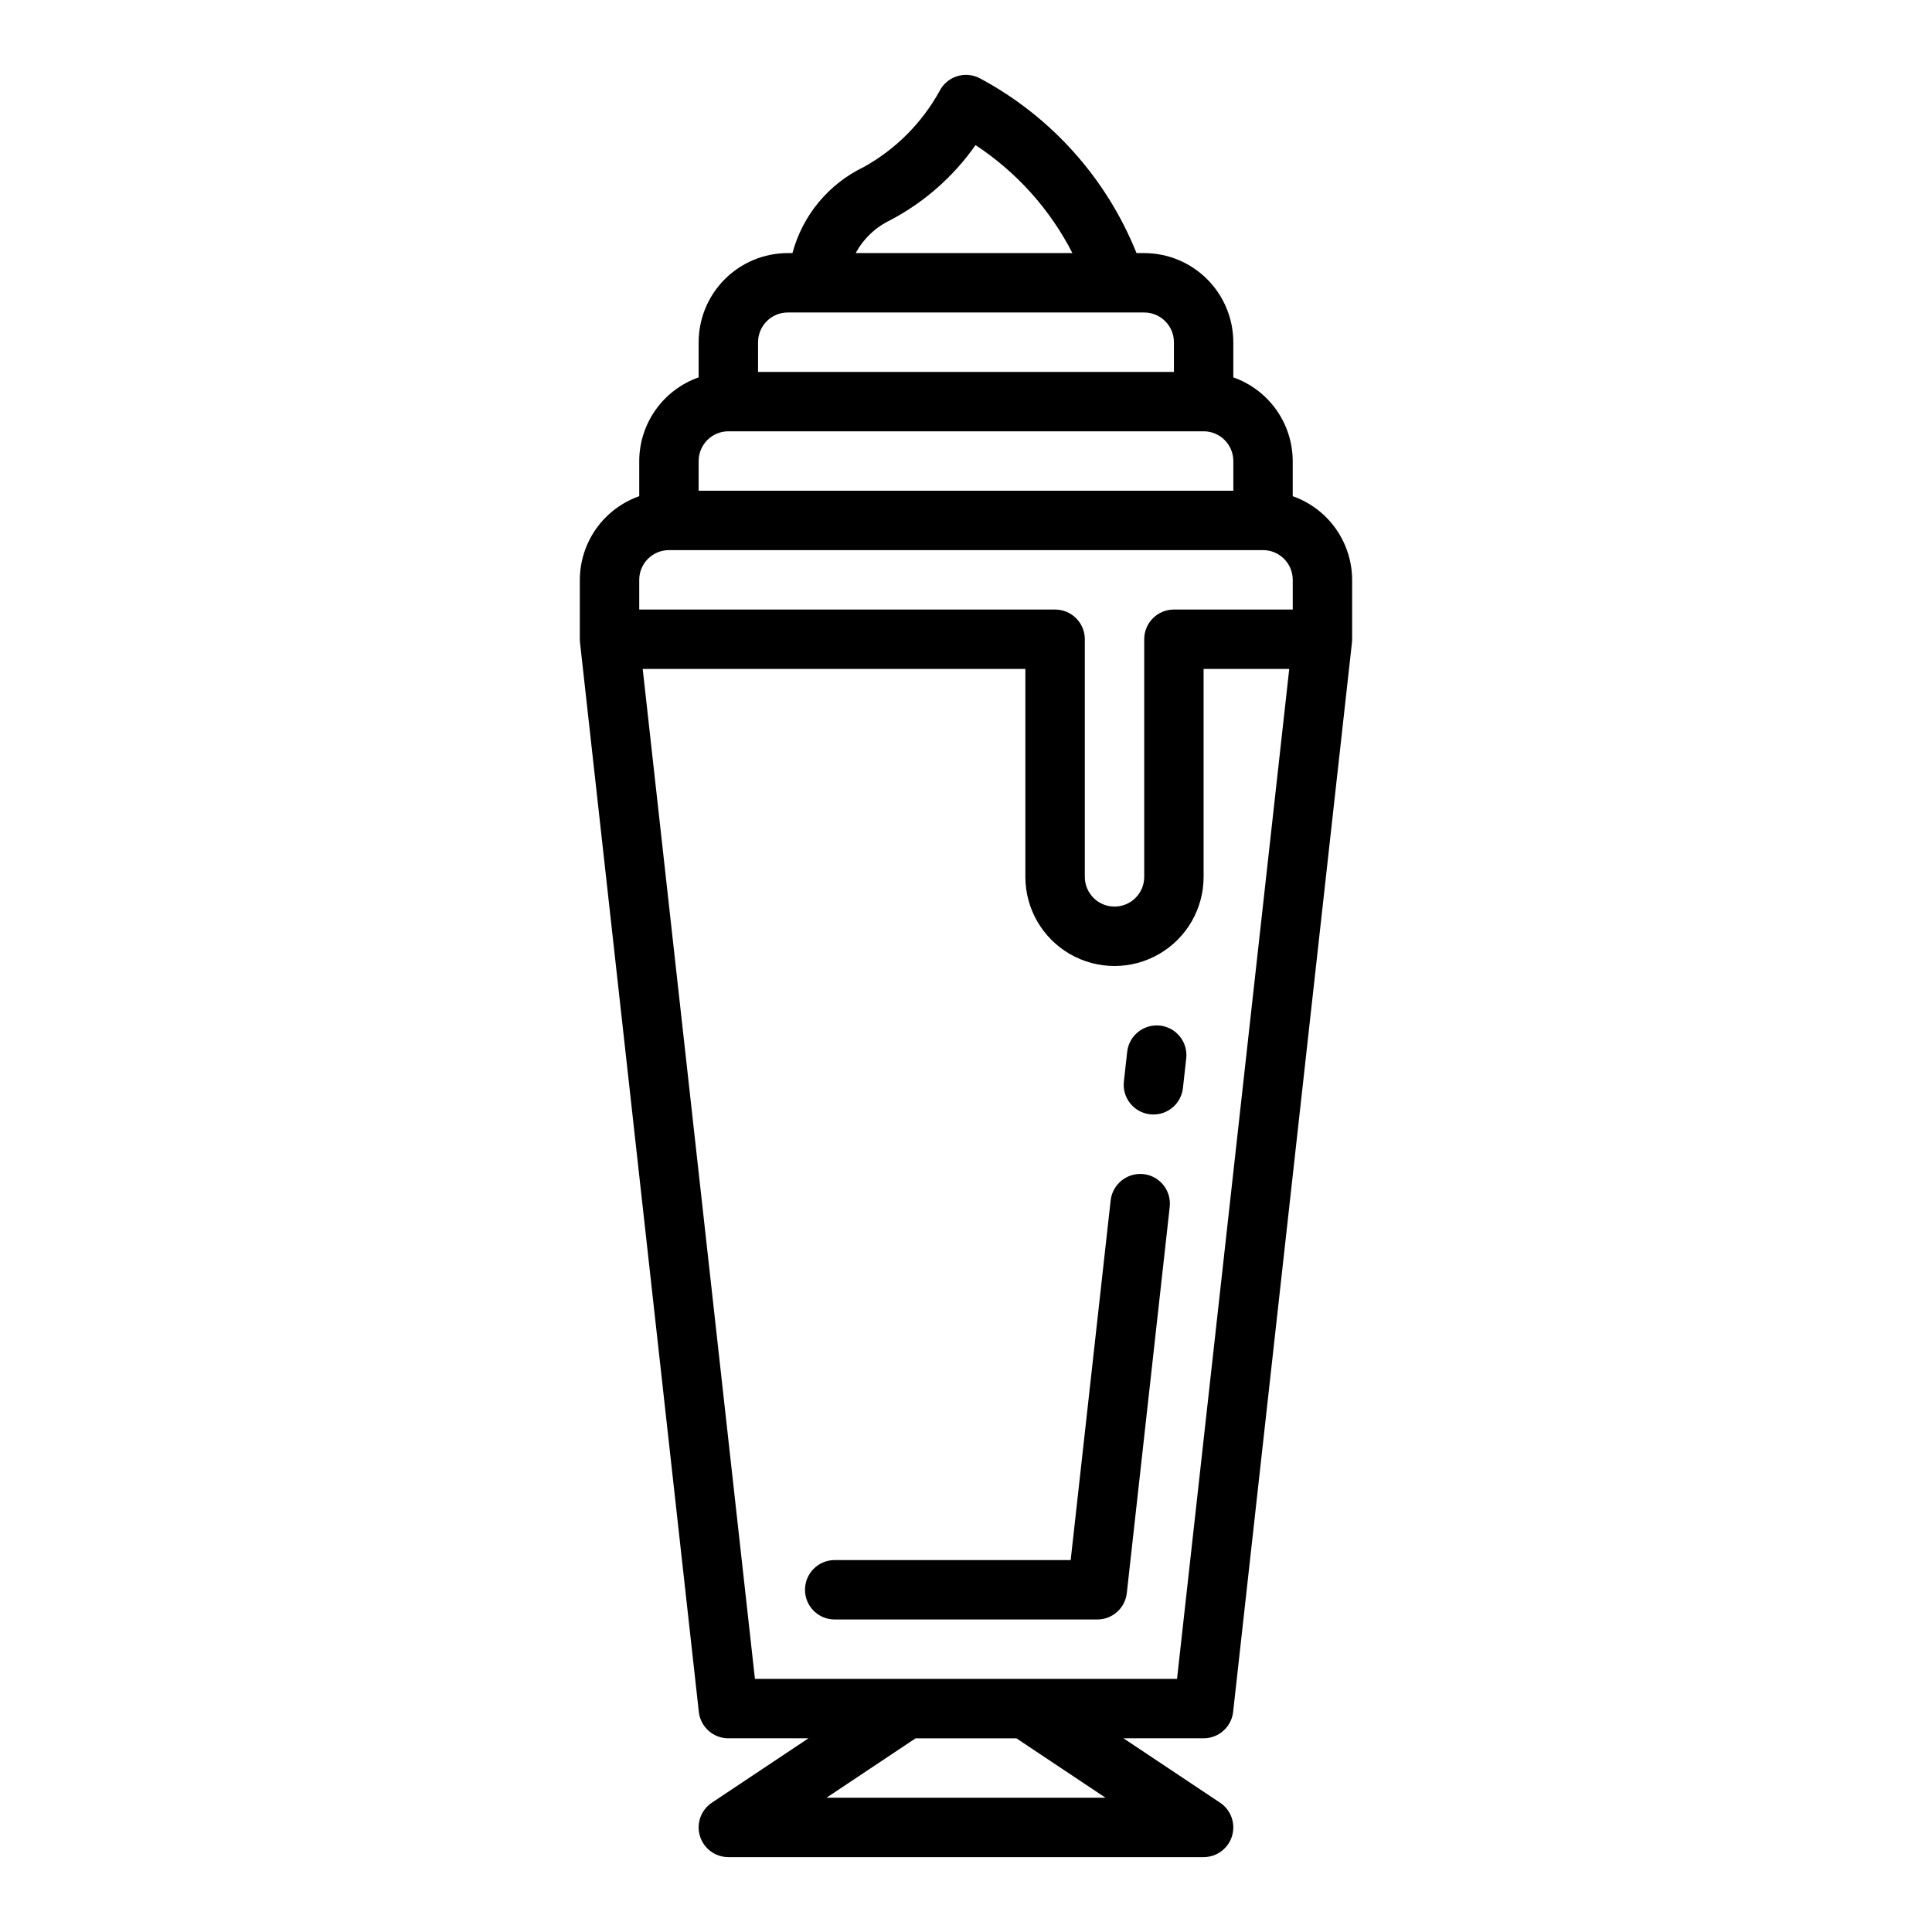
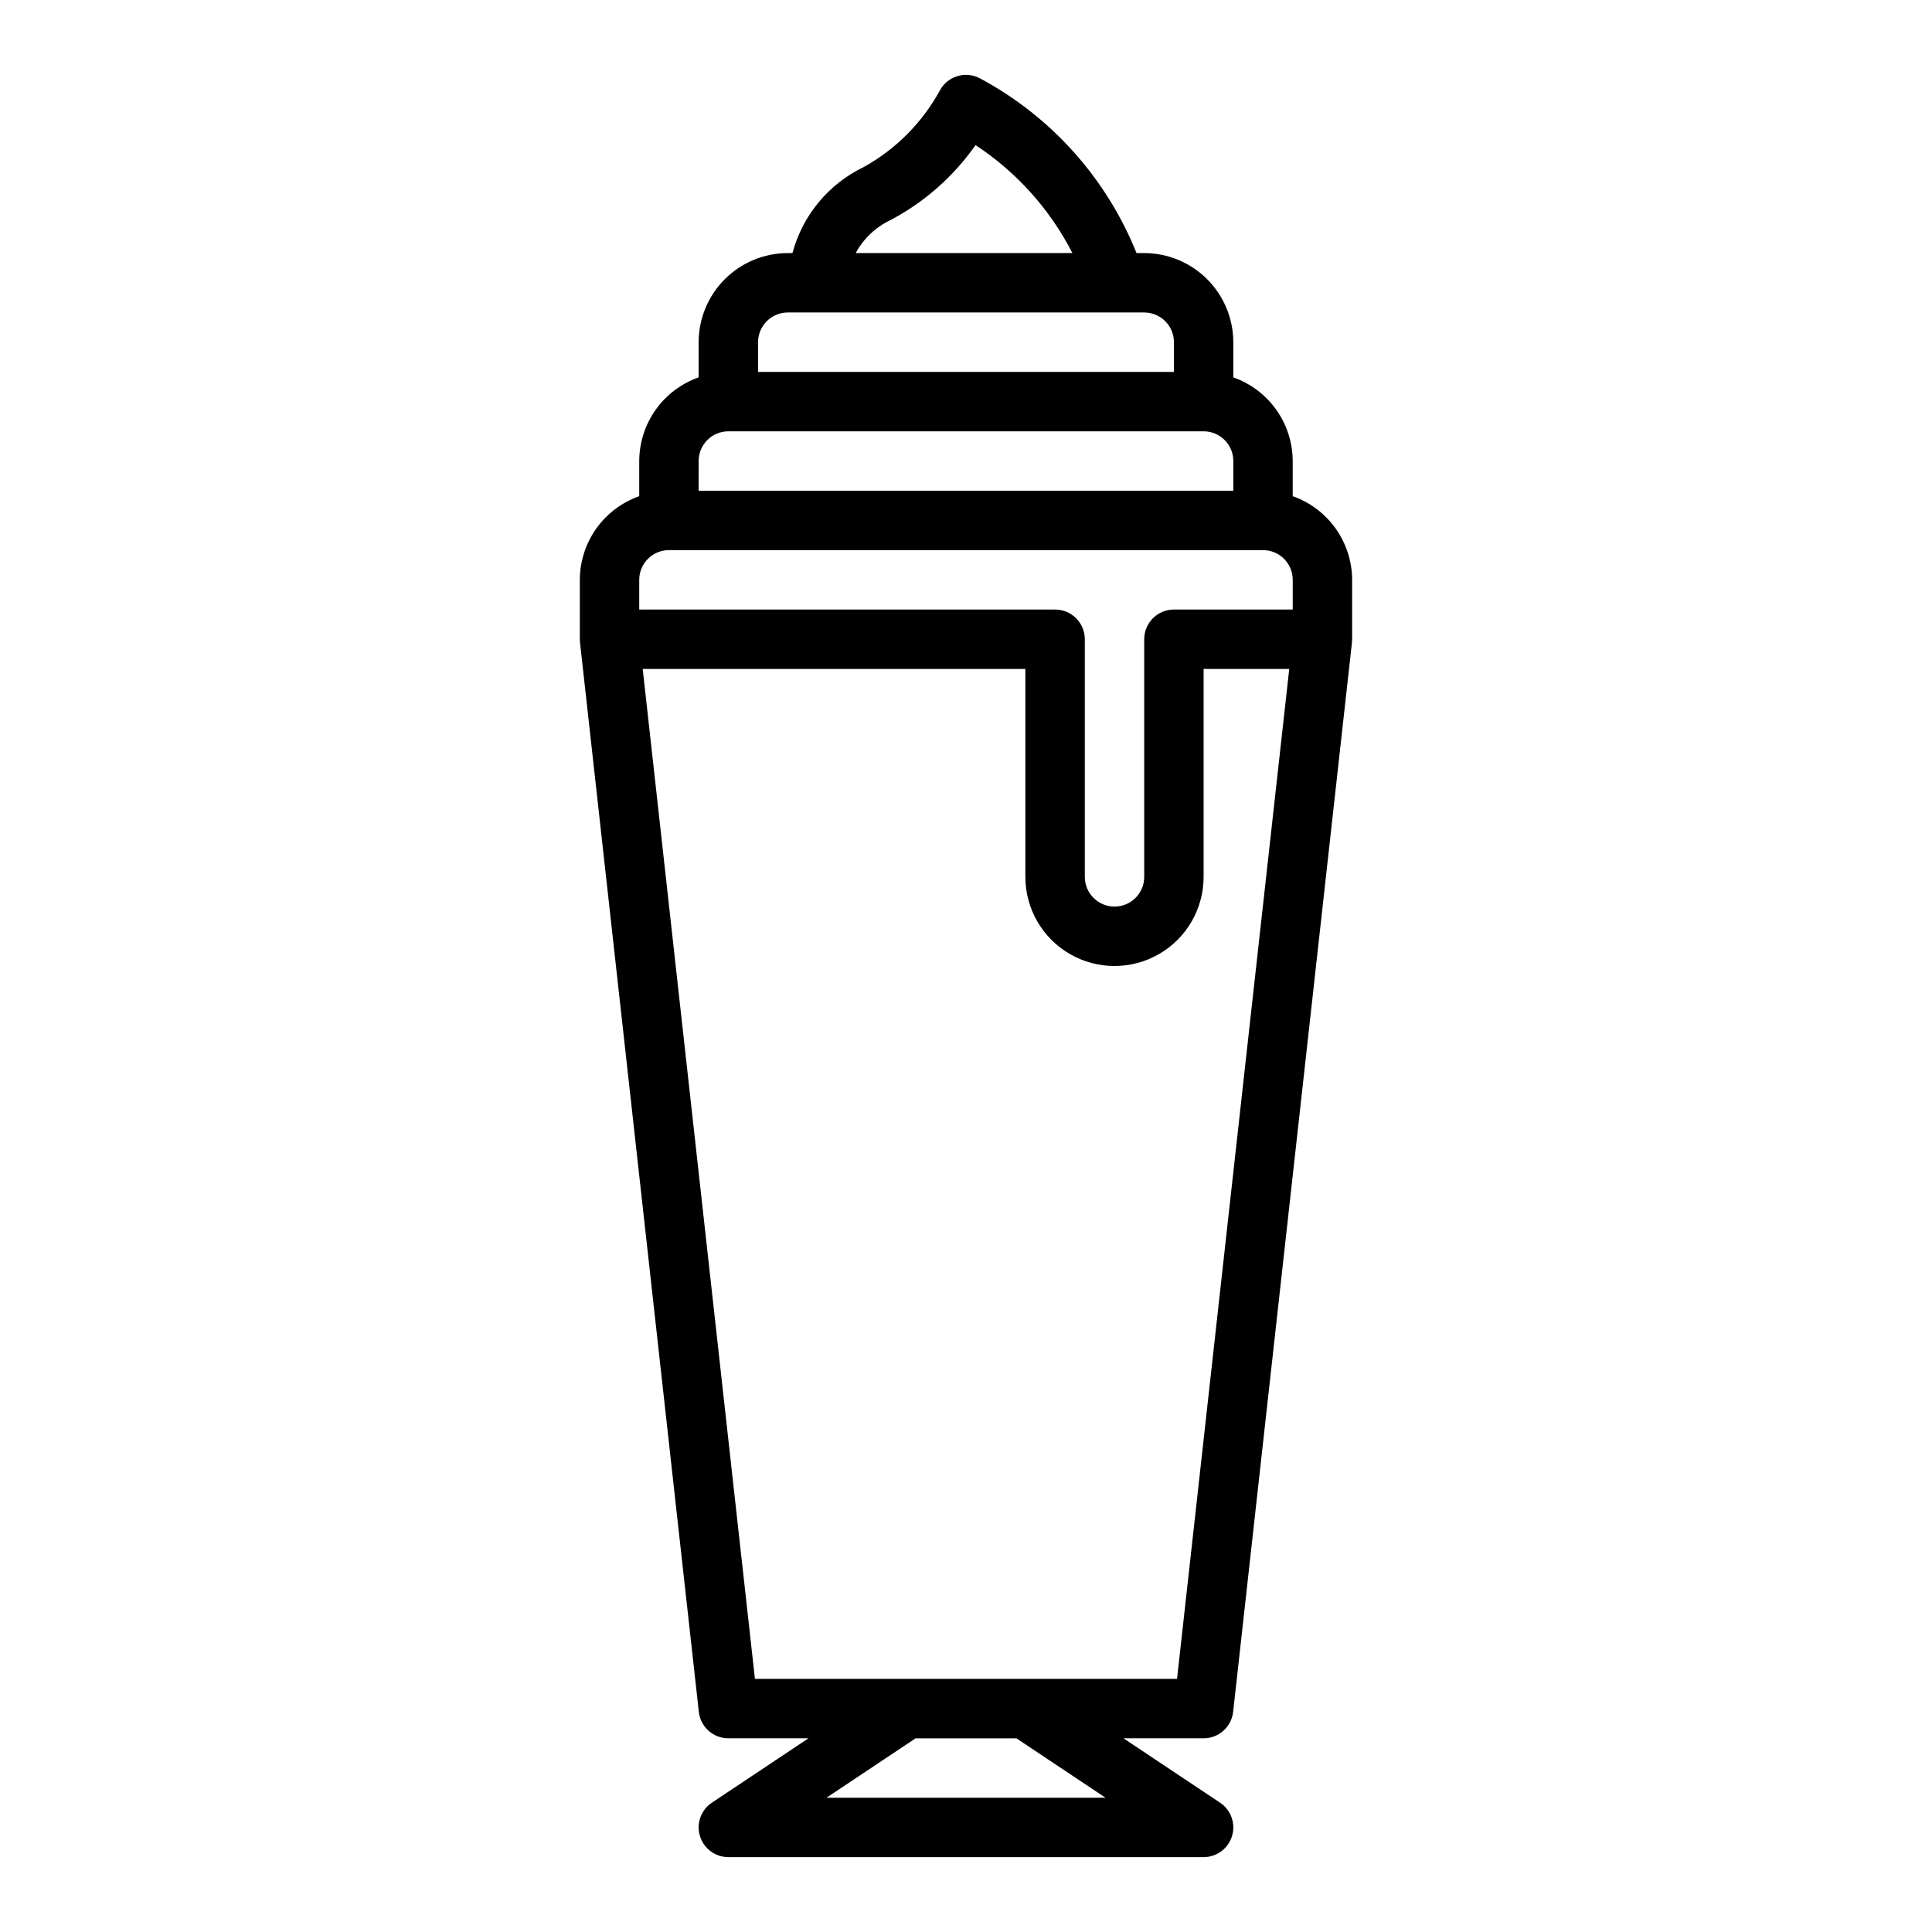
<svg xmlns="http://www.w3.org/2000/svg" fill="#000000" width="800px" height="800px" version="1.1" viewBox="144 144 512 512">
  <g>
-     <path d="m447.03 455.15c-4.316-0.457-8.191 2.644-8.695 6.953l-10.594 95.332h-62.539c-4.348 0-7.871 3.527-7.871 7.875s3.523 7.871 7.871 7.871h69.59c4.012 0 7.379-3.016 7.824-7.004l11.371-102.34c0.477-4.32-2.637-8.211-6.957-8.691z" />
-     <path d="m451.41 415.79c-4.32-0.473-8.203 2.633-8.695 6.949l-0.875 7.871c-0.48 4.324 2.633 8.215 6.957 8.695 0.289 0.035 0.582 0.051 0.875 0.051 4.008-0.008 7.371-3.019 7.816-7l0.875-7.871h0.004c0.477-4.324-2.637-8.215-6.957-8.695z" />
    <path d="m447.23 211.07h-2.039c-7.988-19.895-22.746-36.328-41.672-46.402-3.891-1.945-8.617-0.367-10.562 3.519-4.68 8.453-11.645 15.418-20.094 20.098-9.305 4.484-16.188 12.805-18.852 22.785h-1.246c-6.262 0.008-12.262 2.496-16.691 6.926-4.426 4.426-6.918 10.43-6.926 16.691v9.324-0.004c-4.59 1.617-8.566 4.617-11.387 8.586-2.82 3.969-4.34 8.711-4.356 13.582v9.324-0.004c-4.59 1.617-8.57 4.617-11.391 8.586-2.816 3.969-4.34 8.711-4.352 13.582v15.742c0 0.156 0.031 0.723 0.047 0.867l31.488 283.39h-0.004c0.445 3.988 3.816 7.004 7.828 7.004h21.234l-25.602 17.066c-2.887 1.922-4.172 5.512-3.168 8.832 1.004 3.316 4.066 5.59 7.535 5.59h125.95c3.469 0 6.527-2.273 7.531-5.59 1.004-3.32-0.281-6.91-3.168-8.832l-25.598-17.066h21.234c4.008 0 7.379-3.016 7.824-7.004l31.488-283.39c0.016-0.145 0.047-0.711 0.047-0.867v-15.742c-0.016-4.871-1.539-9.613-4.356-13.582-2.82-3.969-6.797-6.969-11.391-8.586v-9.32c-0.016-4.871-1.535-9.613-4.356-13.582-2.816-3.969-6.797-6.969-11.387-8.586v-9.32c-0.008-6.262-2.5-12.266-6.926-16.691-4.426-4.43-10.43-6.918-16.691-6.926zm-67.328-8.703c9.02-4.742 16.777-11.57 22.625-19.914 10.887 7.16 19.734 17.02 25.676 28.617h-57.434c2.047-3.793 5.246-6.84 9.133-8.703zm-35.008 32.32c0.004-4.348 3.527-7.871 7.871-7.875h94.465c4.348 0.004 7.867 3.527 7.871 7.875v7.871h-110.21zm-15.742 31.488h-0.004c0.008-4.348 3.527-7.871 7.875-7.875h125.95c4.344 0.004 7.867 3.527 7.871 7.875v7.871h-141.7zm33.871 354.24 23.617-15.742h26.723l23.617 15.742zm92.902-31.488h-111.86l-29.742-267.65h101.41v55.105c0 8.438 4.5 16.234 11.809 20.453 7.309 4.219 16.309 4.219 23.617 0 7.305-4.219 11.809-12.016 11.809-20.453v-55.105h22.695zm22.793-299.14c4.348 0.004 7.867 3.527 7.871 7.875v7.871h-31.488c-2.086 0-4.09 0.828-5.566 2.305-1.477 1.477-2.305 3.477-2.305 5.566v62.977c0 4.348-3.523 7.871-7.871 7.871s-7.871-3.523-7.871-7.871v-62.977c0-2.09-0.832-4.09-2.309-5.566-1.473-1.477-3.477-2.305-5.566-2.305h-110.21v-7.871c0.004-4.348 3.527-7.871 7.871-7.875z" />
  </g>
</svg>